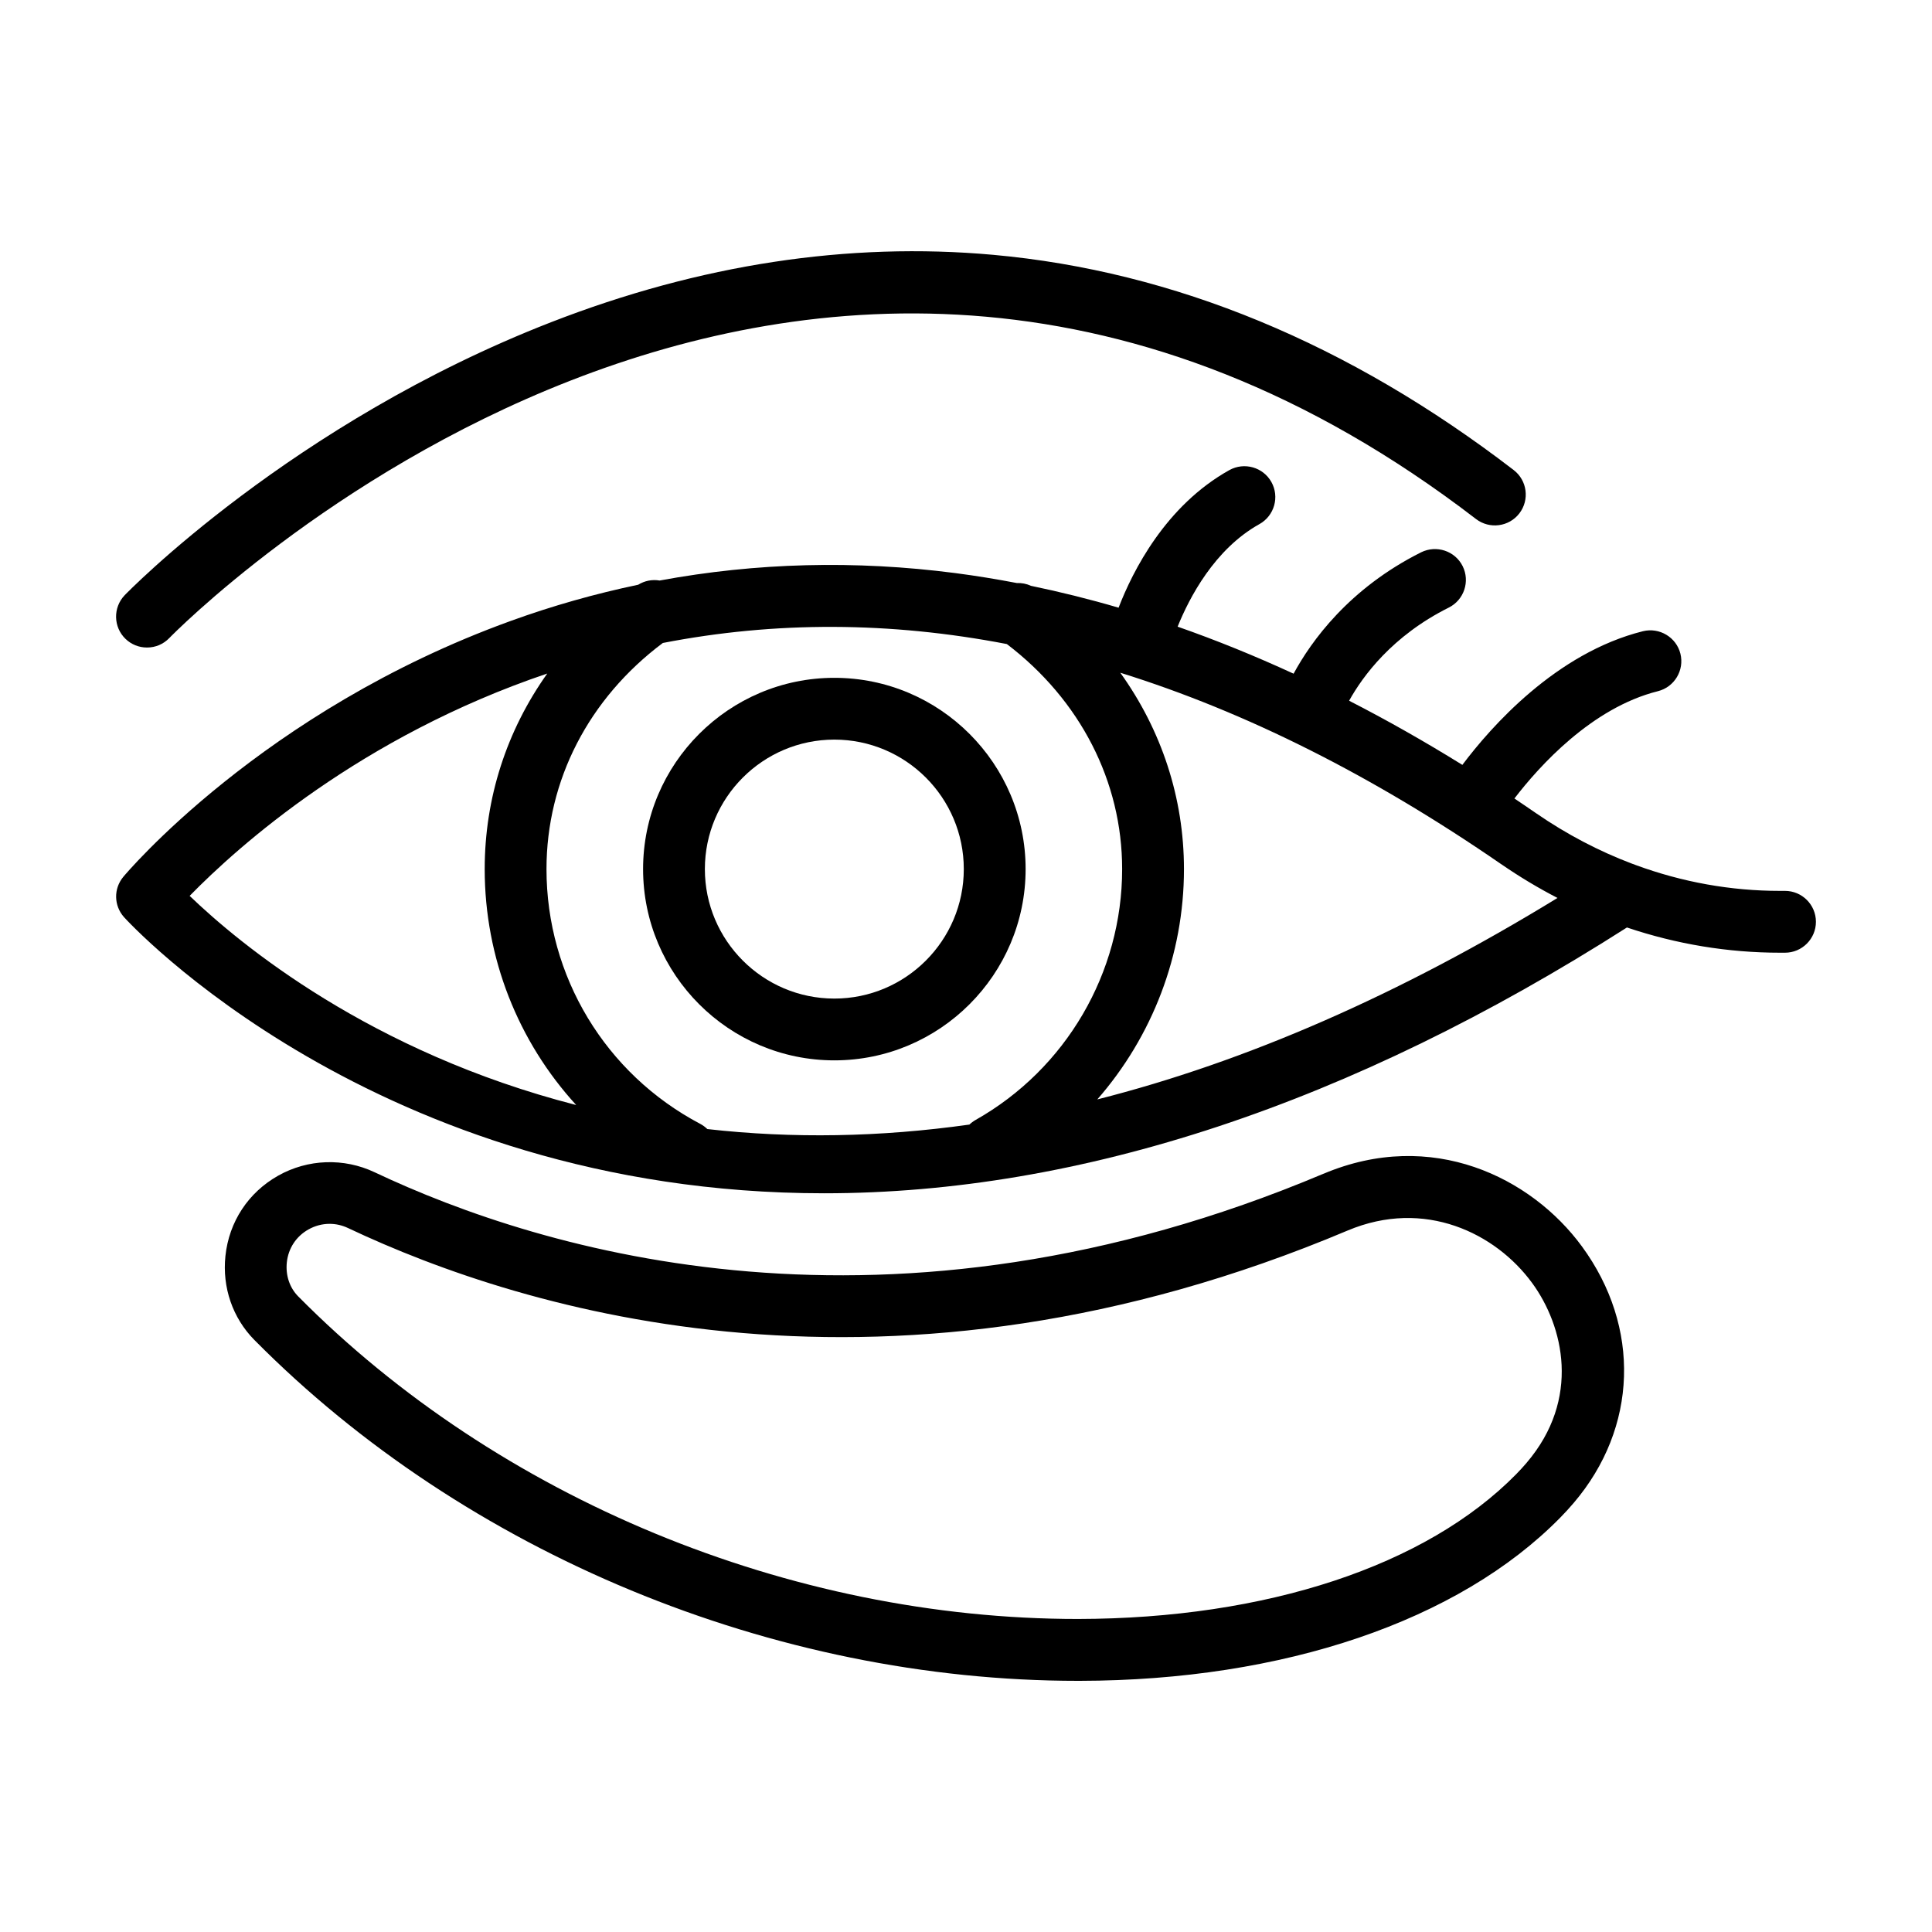
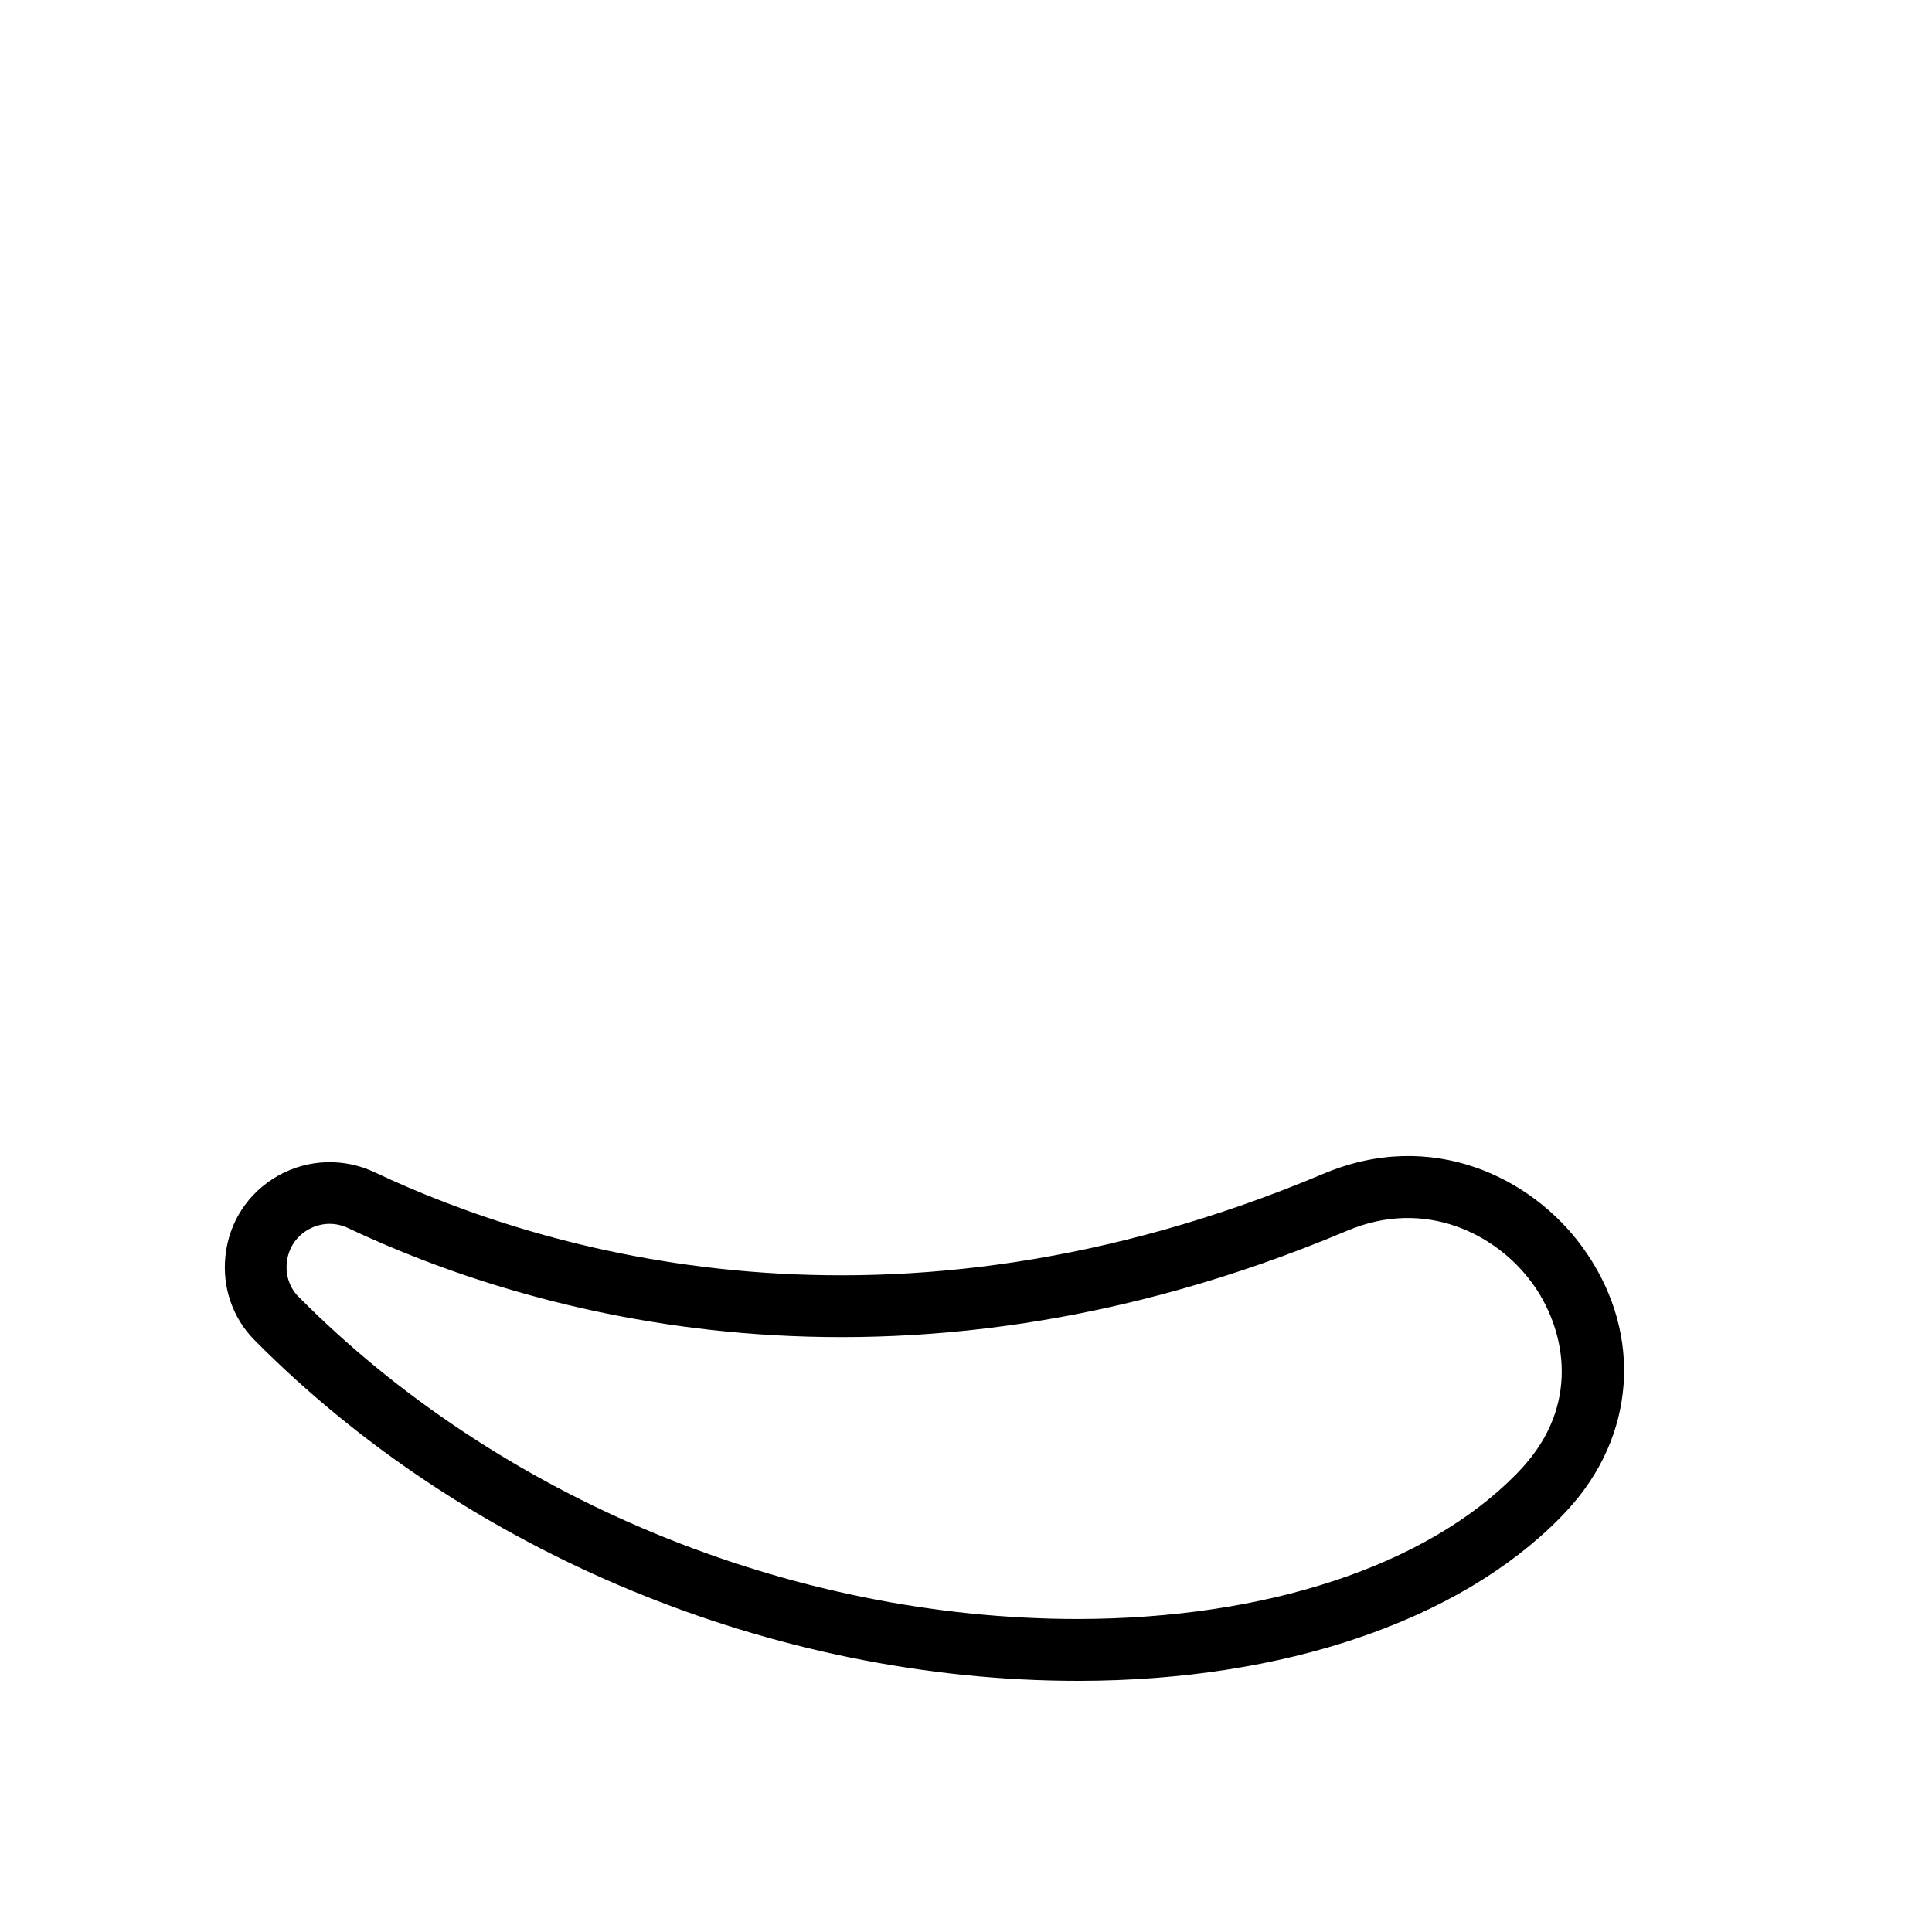
<svg xmlns="http://www.w3.org/2000/svg" id="Warstwa_1" data-name="Warstwa 1" viewBox="0 0 500 500">
  <defs>
    <style>
      .cls-1 {
        stroke-width: 0px;
      }
    </style>
  </defs>
-   <path class="cls-1" d="M461.95,230.56h-1.31c-12.72,0-25.3-2.26-37.35-6.7-.3-.13-.61-.25-.87-.32-8.66-3.27-17-7.65-24.81-13.03-1.89-1.31-3.79-2.59-5.68-3.86,6.42-8.37,20.03-23.49,37.14-27.77,4.28-1.07,6.88-5.42,5.82-9.7-1.06-4.26-5.42-6.87-9.7-5.82-22.51,5.63-39.34,24.76-46.73,34.59-9.78-6.06-19.55-11.6-29.31-16.6,3.48-6.28,11.1-16.77,25.8-24.11,3.94-1.97,5.55-6.78,3.58-10.73-1.96-3.93-6.77-5.53-10.73-3.58-18.73,9.37-28.5,23.08-33.02,31.42-10.03-4.62-20.03-8.68-30.01-12.17,3.01-7.46,9.54-20.06,21.18-26.55,3.85-2.15,5.24-7.03,3.09-10.88-2.14-3.84-7.02-5.23-10.88-3.09-16.51,9.21-25.01,26.12-28.67,35.61-7.58-2.22-15.15-4.1-22.68-5.66-1.16-.54-2.41-.77-3.65-.72-5.33-1.02-10.66-1.89-15.96-2.58-25.94-3.36-51.53-2.69-76.48,1.93-1.94-.33-3.9.06-5.56,1.09-11.14,2.33-22.15,5.44-32.99,9.37-64.4,23.3-99.92,65.81-100.27,66.24-2.53,3.06-2.45,7.44.19,10.41.64.71,64.96,71.48,181.2,71.47,66.36,0,136.26-23.15,207.76-68.79,12.85,4.33,26.17,6.53,39.6,6.53h1.31c4.41,0,8-3.59,8-8s-3.59-8-8-8ZM183.06,292.2c-.54-.52-1.15-.98-1.85-1.35-24.54-12.94-39.78-38.2-39.78-65.93,0-22.99,10.94-44.16,30.11-58.52,29.1-5.65,58.82-5.54,89.03.28,18.99,14.46,29.84,35.57,29.84,58.24,0,26.83-14.53,51.71-37.92,64.92-.59.34-1.13.74-1.61,1.2-23.13,3.26-45.75,3.65-67.83,1.16ZM125.44,224.92c0,23.03,8.67,44.66,23.68,61.06-53.27-13.67-87-41.59-100.04-54.13,12.64-12.93,44.33-41.25,92.55-57.54-10.48,14.73-16.19,32.17-16.19,50.61ZM388.54,223.66c4.67,3.22,9.55,6.15,14.54,8.73-40.81,24.99-80.58,42.38-119.1,52.14,14.22-16.27,22.43-37.38,22.43-59.6,0-18.44-5.82-35.99-16.48-50.83,32.41,10.1,65.33,26.62,98.6,49.56Z" />
-   <path class="cls-1" d="M38.05,167.58c2.2,0,4.24-.87,5.76-2.45,1.61-1.67,162.59-165.75,338.19-30.8,3.5,2.68,8.53,2.02,11.21-1.47,2.69-3.5,2.03-8.53-1.47-11.21-42.59-32.73-87.91-51.47-134.7-55.7-37.49-3.39-75.99,2.48-114.45,17.45-67.17,26.14-109.9,70.2-110.32,70.64-3.05,3.18-2.96,8.25.22,11.31,1.5,1.44,3.46,2.23,5.54,2.23Z" />
-   <path class="cls-1" d="M215.93,175.42c-27.29,0-49.5,22.21-49.5,49.5s22.21,49.5,49.5,49.5,49.5-22.21,49.5-49.5-22.2-49.5-49.5-49.5ZM249.43,224.92c0,18.48-15.03,33.51-33.5,33.51s-33.51-15.03-33.51-33.51,15.03-33.51,33.51-33.51,33.5,15.03,33.5,33.51Z" />
  <path class="cls-1" d="M342.54,303.75c-112.58,47.48-202.19,20.15-245.59-.37-7.96-3.77-17.28-3.44-24.94.87-7.75,4.36-12.74,11.94-13.67,20.8-.86,8.13,1.87,16.04,7.48,21.72,54.67,55.24,134.36,88.23,213.16,88.23.17,0,.35,0,.49,0,52.71-.09,98.03-15.49,124.32-42.24,1.2-1.22,2.37-2.49,3.48-3.8,16.58-19.45,17.42-45.52,2.13-66.39-13.1-17.88-38.86-30.63-66.86-18.81ZM396.49,332c8.17,11.15,12.7,30.04-1.41,46.58-.83.98-1.74,1.97-2.7,2.95-23.32,23.72-64.65,37.38-113.41,37.46-74.62,0-150.05-31.21-201.79-83.48-2.23-2.25-3.3-5.46-2.95-8.8.38-3.64,2.42-6.75,5.6-8.53,1.68-.95,3.57-1.45,5.46-1.45,1.66,0,3.28.37,4.81,1.1,45.82,21.66,140.35,50.54,258.64.64,19.97-8.42,38.37.72,47.74,13.52Z" />
</svg>